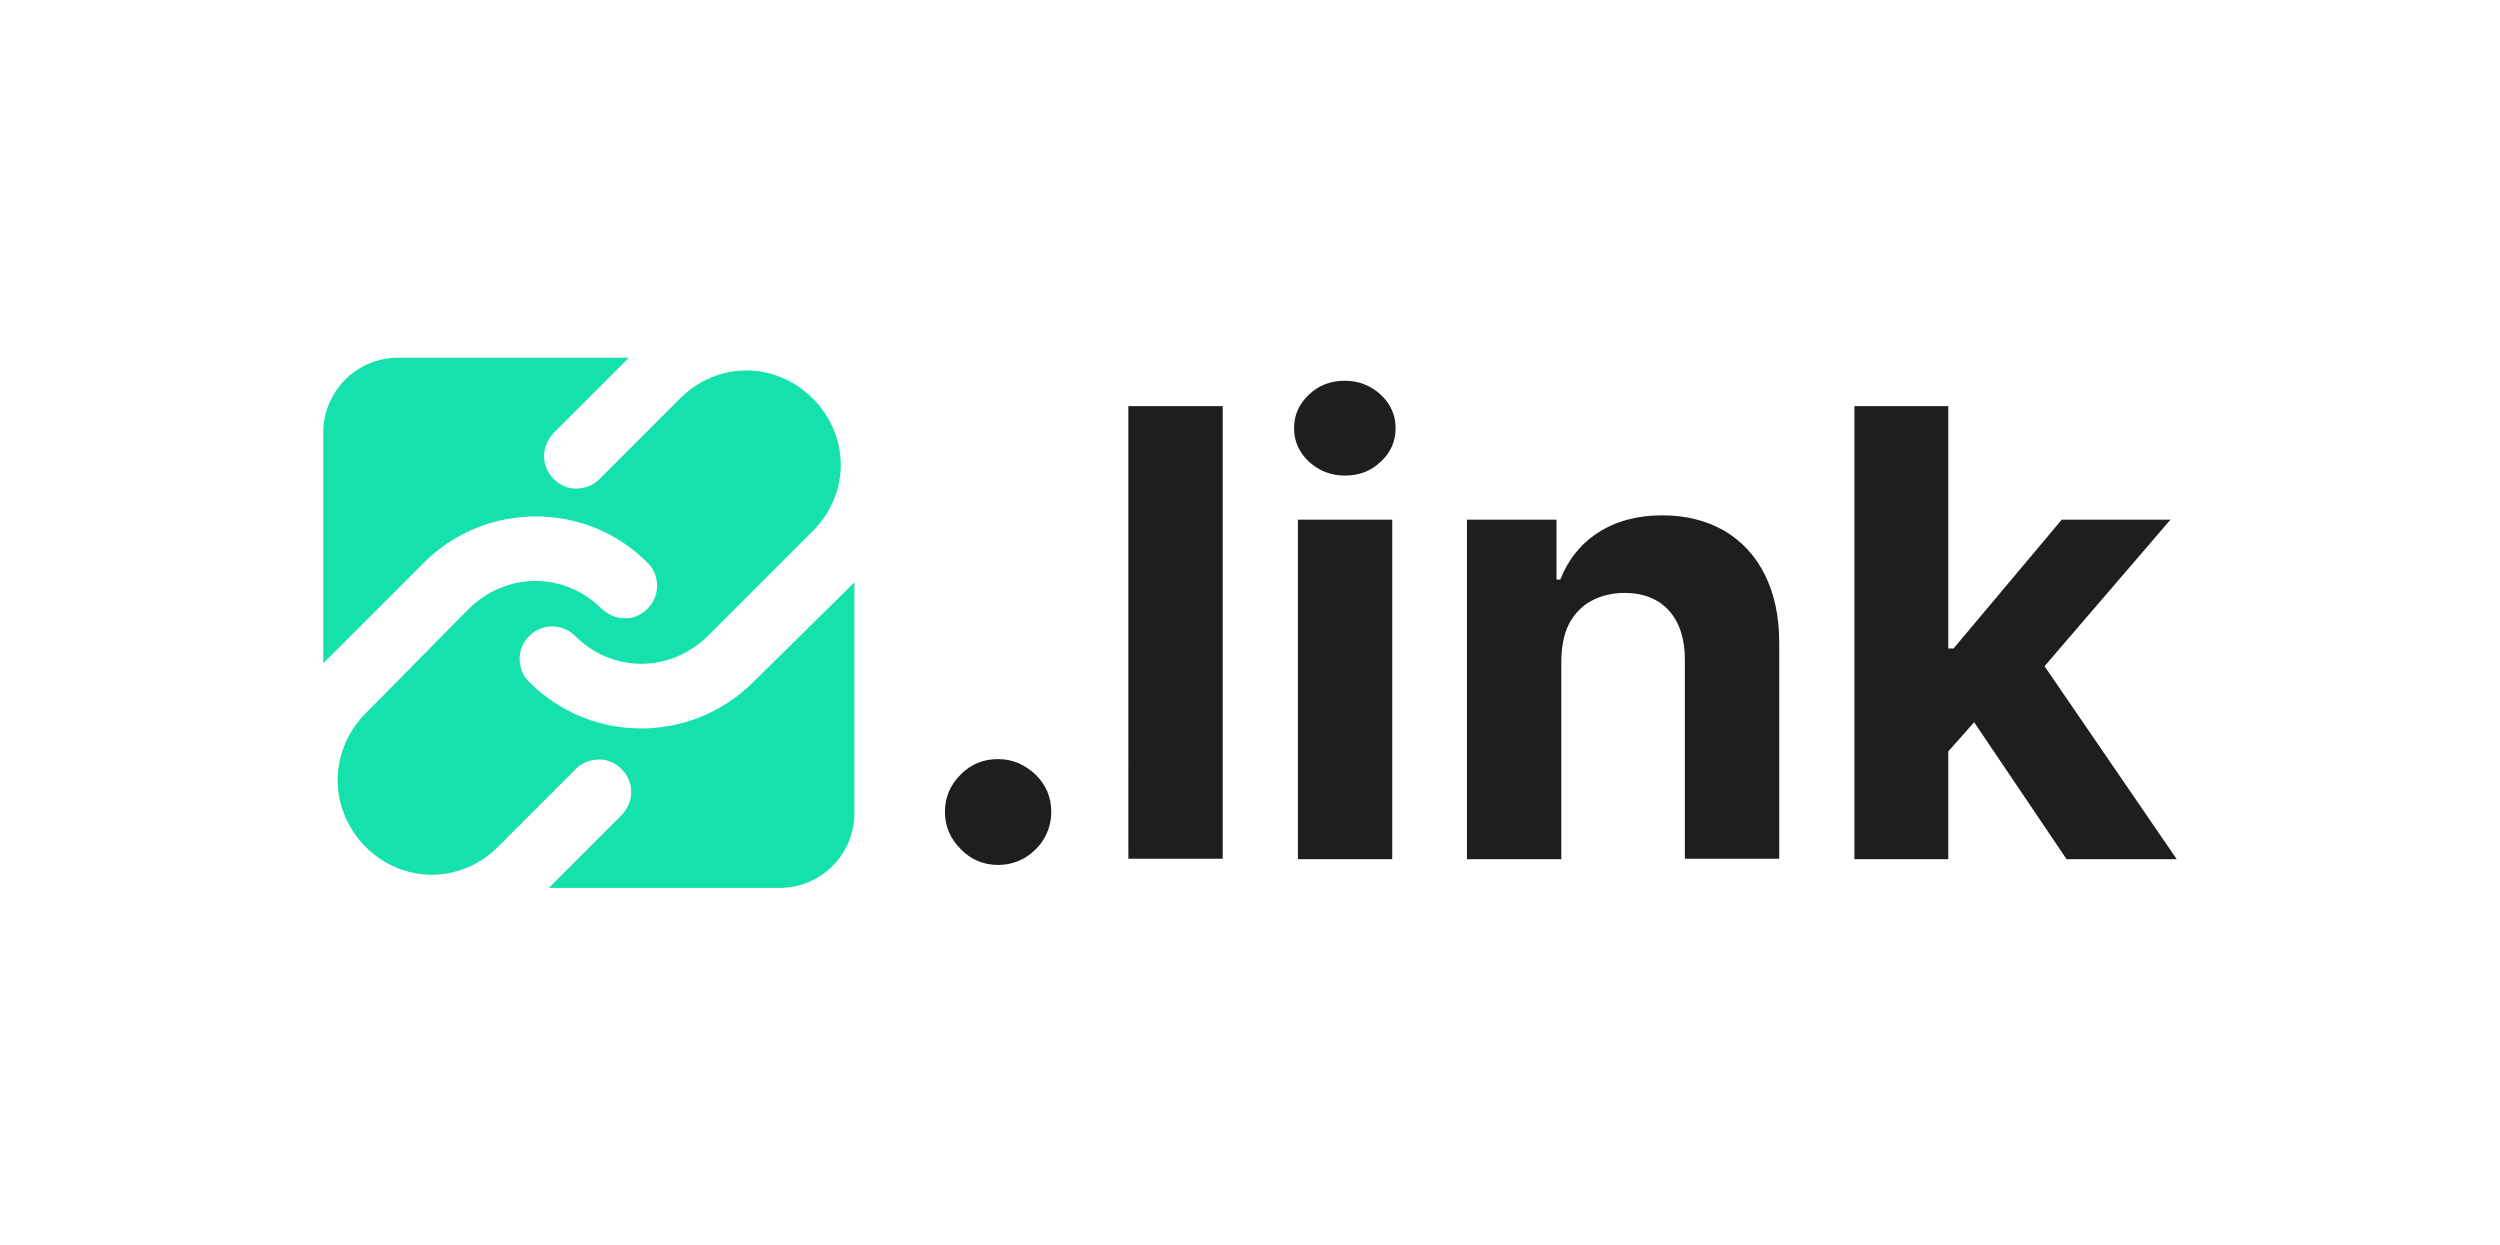
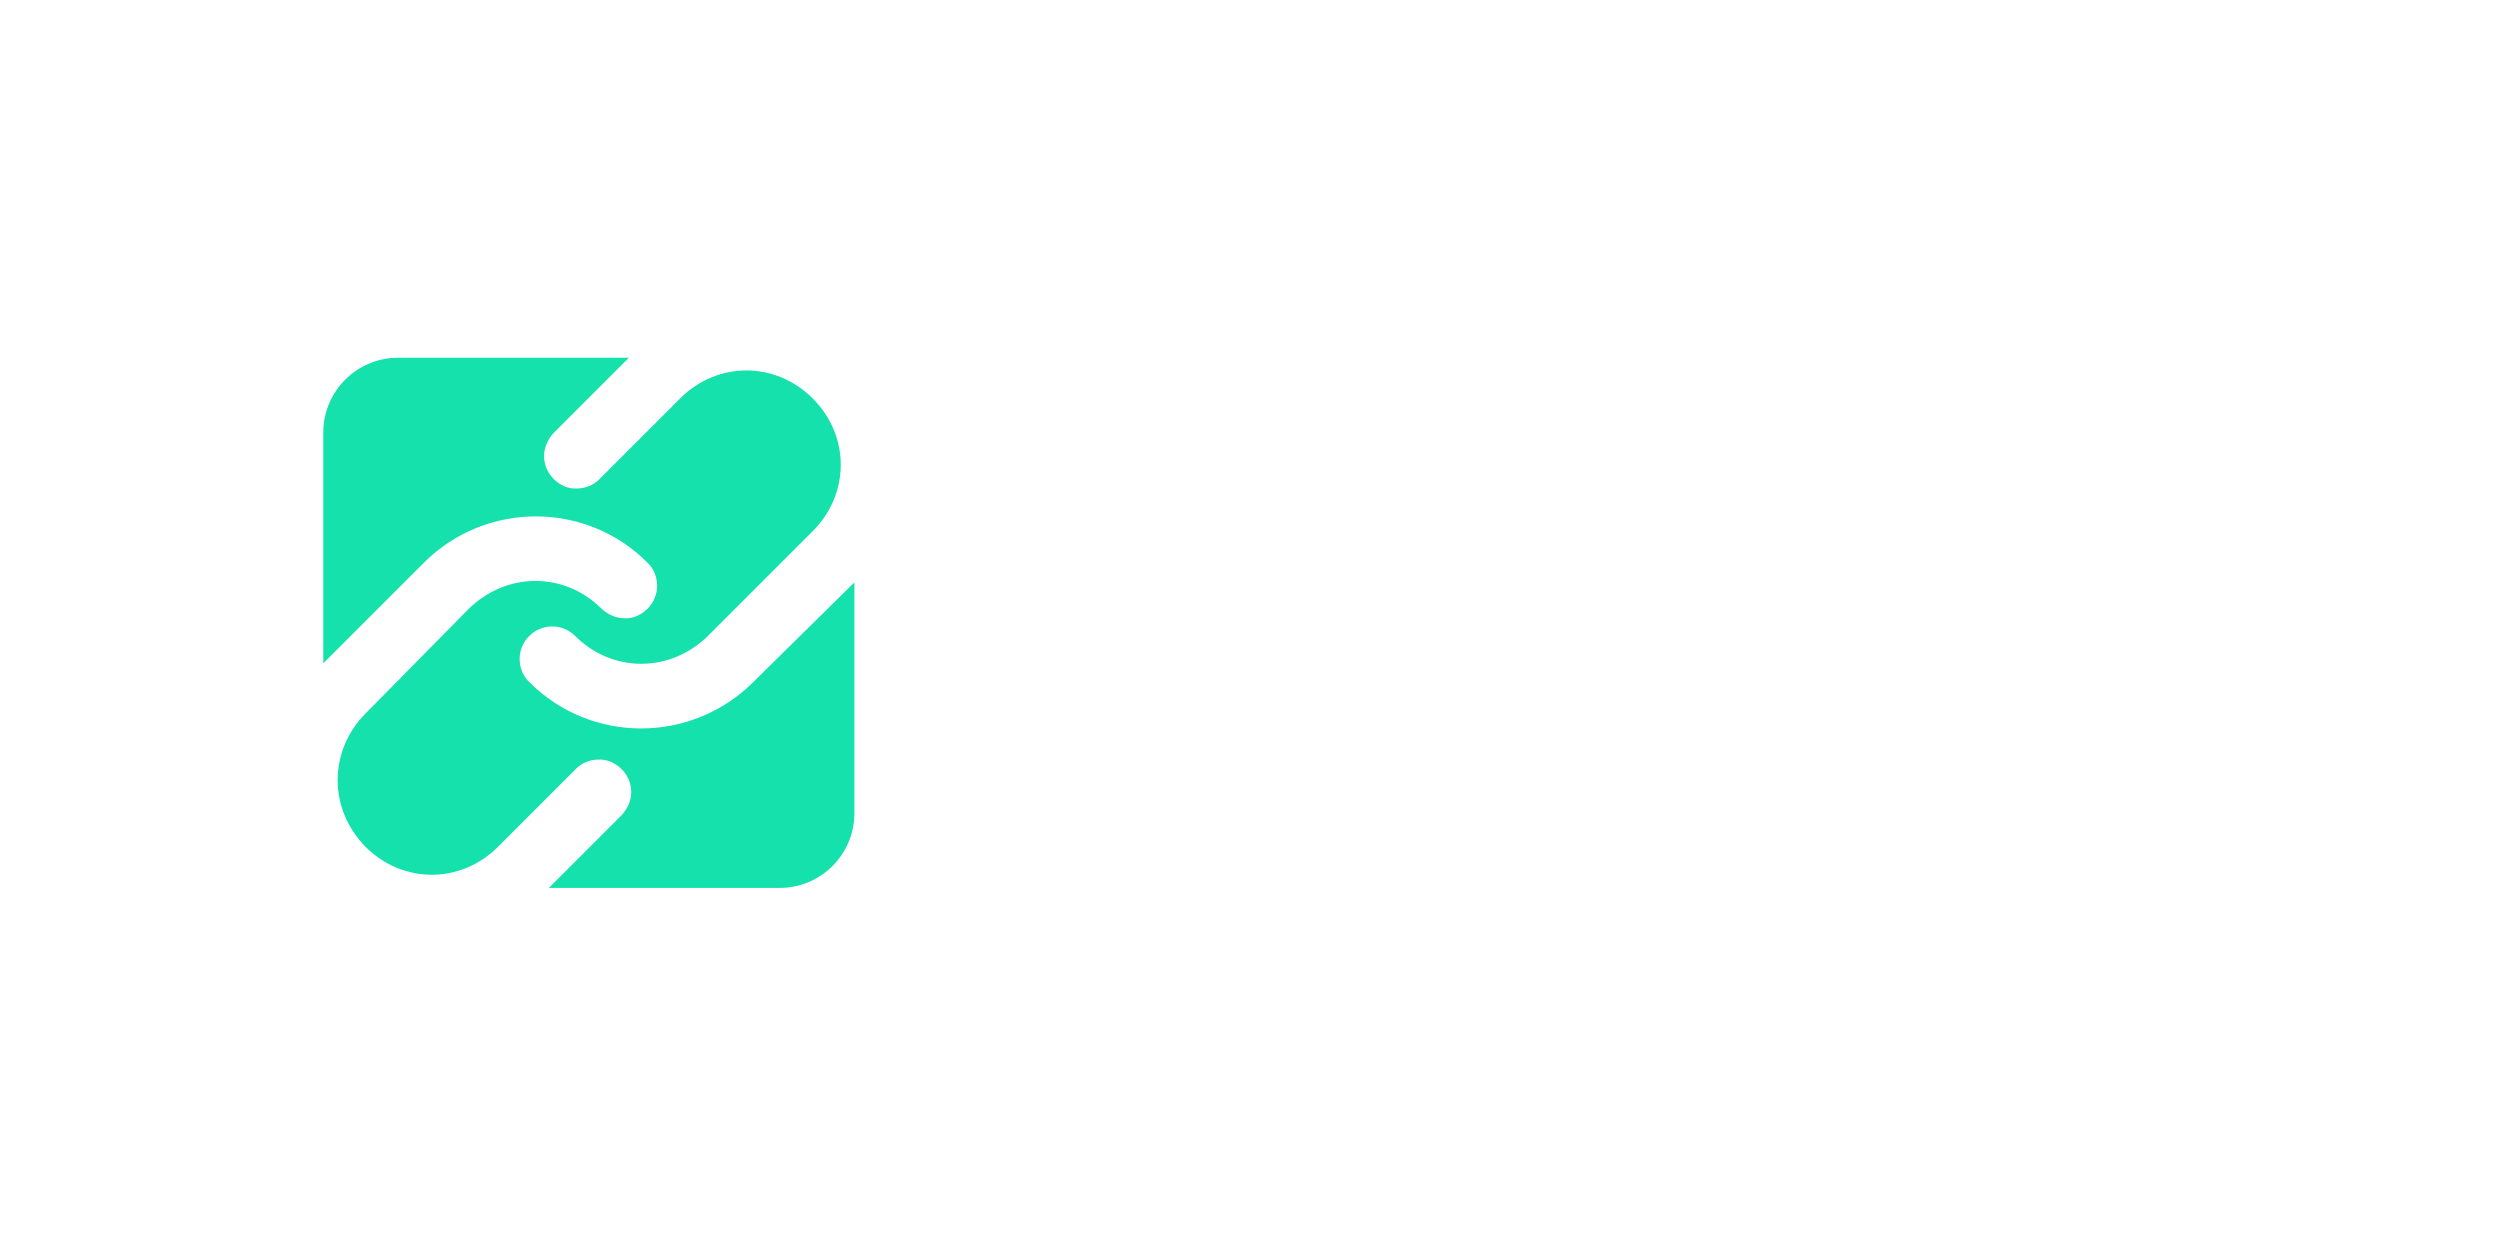
<svg xmlns="http://www.w3.org/2000/svg" fill="none" viewBox="0 0 522 260">
-   <path fill="#1E1E1E" d="M208.4 180.6c-3 0-5.7-1.1-7.8-3.3-2.2-2.2-3.3-4.8-3.3-7.8s1.1-5.6 3.3-7.8c2.2-2.2 4.8-3.2 7.8-3.2s5.5 1.1 7.8 3.2c2.2 2.2 3.3 4.7 3.3 7.8 0 2-.5 3.9-1.5 5.6-1 1.7-2.4 3-4 4-1.7 1-3.6 1.5-5.6 1.5Zm46.9-95.8v94.5h-19.7V84.8h19.7Zm25.5 14.5c-2.9 0-5.4-1-7.5-2.9-2.1-2-3.1-4.3-3.1-7s1-5 3.1-7 4.6-2.9 7.5-2.9c2.9 0 5.4 1 7.5 2.9 2.1 2 3.1 4.3 3.1 7s-1 5.1-3.1 7c-2.1 2-4.5 2.9-7.5 2.9Zm-9.8 80.1v-70.9h19.7v70.9H271Zm55-41v41h-19.7v-70.9H325V121h.8c1.6-4.1 4.2-7.4 7.9-9.8 3.7-2.4 8.2-3.6 13.4-3.6 4.9 0 9.2 1.1 12.9 3.2 3.7 2.2 6.5 5.2 8.5 9.2 2 4 3 8.7 3 14.2v45.1h-19.7v-41.6c0-4.3-1.1-7.7-3.3-10.2-2.2-2.4-5.3-3.7-9.3-3.7-2.6 0-5 .6-7 1.7s-3.6 2.8-4.7 5c-1 2.1-1.5 4.6-1.5 7.9Zm105.5 41h23l-27.6-40.3 26.3-30.6h-22.7l-22.6 26.9h-1.1V84.8h-19.6v94.6h19.6v-22.5l5.4-6.1 19.3 28.6Z" />
  <path fill="#15E1AC" d="M157.3 142.4c-6.4 6.4-14.9 9.7-23.4 9.7-8.5 0-16.9-3.2-23.4-9.7-1.3-1.2-2-3-2-4.8 0-1.8.7-3.5 2-4.8 1.3-1.3 3-2 4.8-2 1.8 0 3.5.7 4.8 2 3.7 3.7 8.6 5.8 13.8 5.8 5.2 0 10.1-2.1 13.9-5.8l21.9-21.9c7.8-7.8 7.8-19.9 0-27.7-7.8-7.8-19.9-7.8-27.7 0L125.2 100c-1.2 1.3-3 2-4.8 2-1.8.1-3.5-.7-4.8-2-1.3-1.3-2-3-2-4.8 0-1.8.8-3.5 2-4.8l15.7-15.7H83.1c-8.6 0-15.6 7-15.6 15.6v48.2l21-21c12.9-12.9 33.9-12.9 46.7 0 1.3 1.2 2 3 2 4.8 0 1.8-.7 3.5-2 4.8-1.3 1.3-3 2.1-4.8 2-1.8 0-3.5-.8-4.8-2-3.7-3.7-8.6-5.8-13.8-5.8-5.2 0-10.1 2.1-13.9 5.8L76.3 149c-3.7 3.7-5.8 8.7-5.8 13.9 0 5.2 2.1 10.1 5.8 13.9 7.8 7.8 19.9 7.8 27.7 0l16.2-16.2c1.2-1.3 3-2 4.8-2 1.7-.1 3.5.7 4.8 2 1.3 1.3 2 3 2 4.8 0 1.8-.8 3.5-2 4.8l-15.2 15.2h48.2c8.6 0 15.6-7 15.6-15.6v-48.2l-21.1 20.8Z" />
</svg>